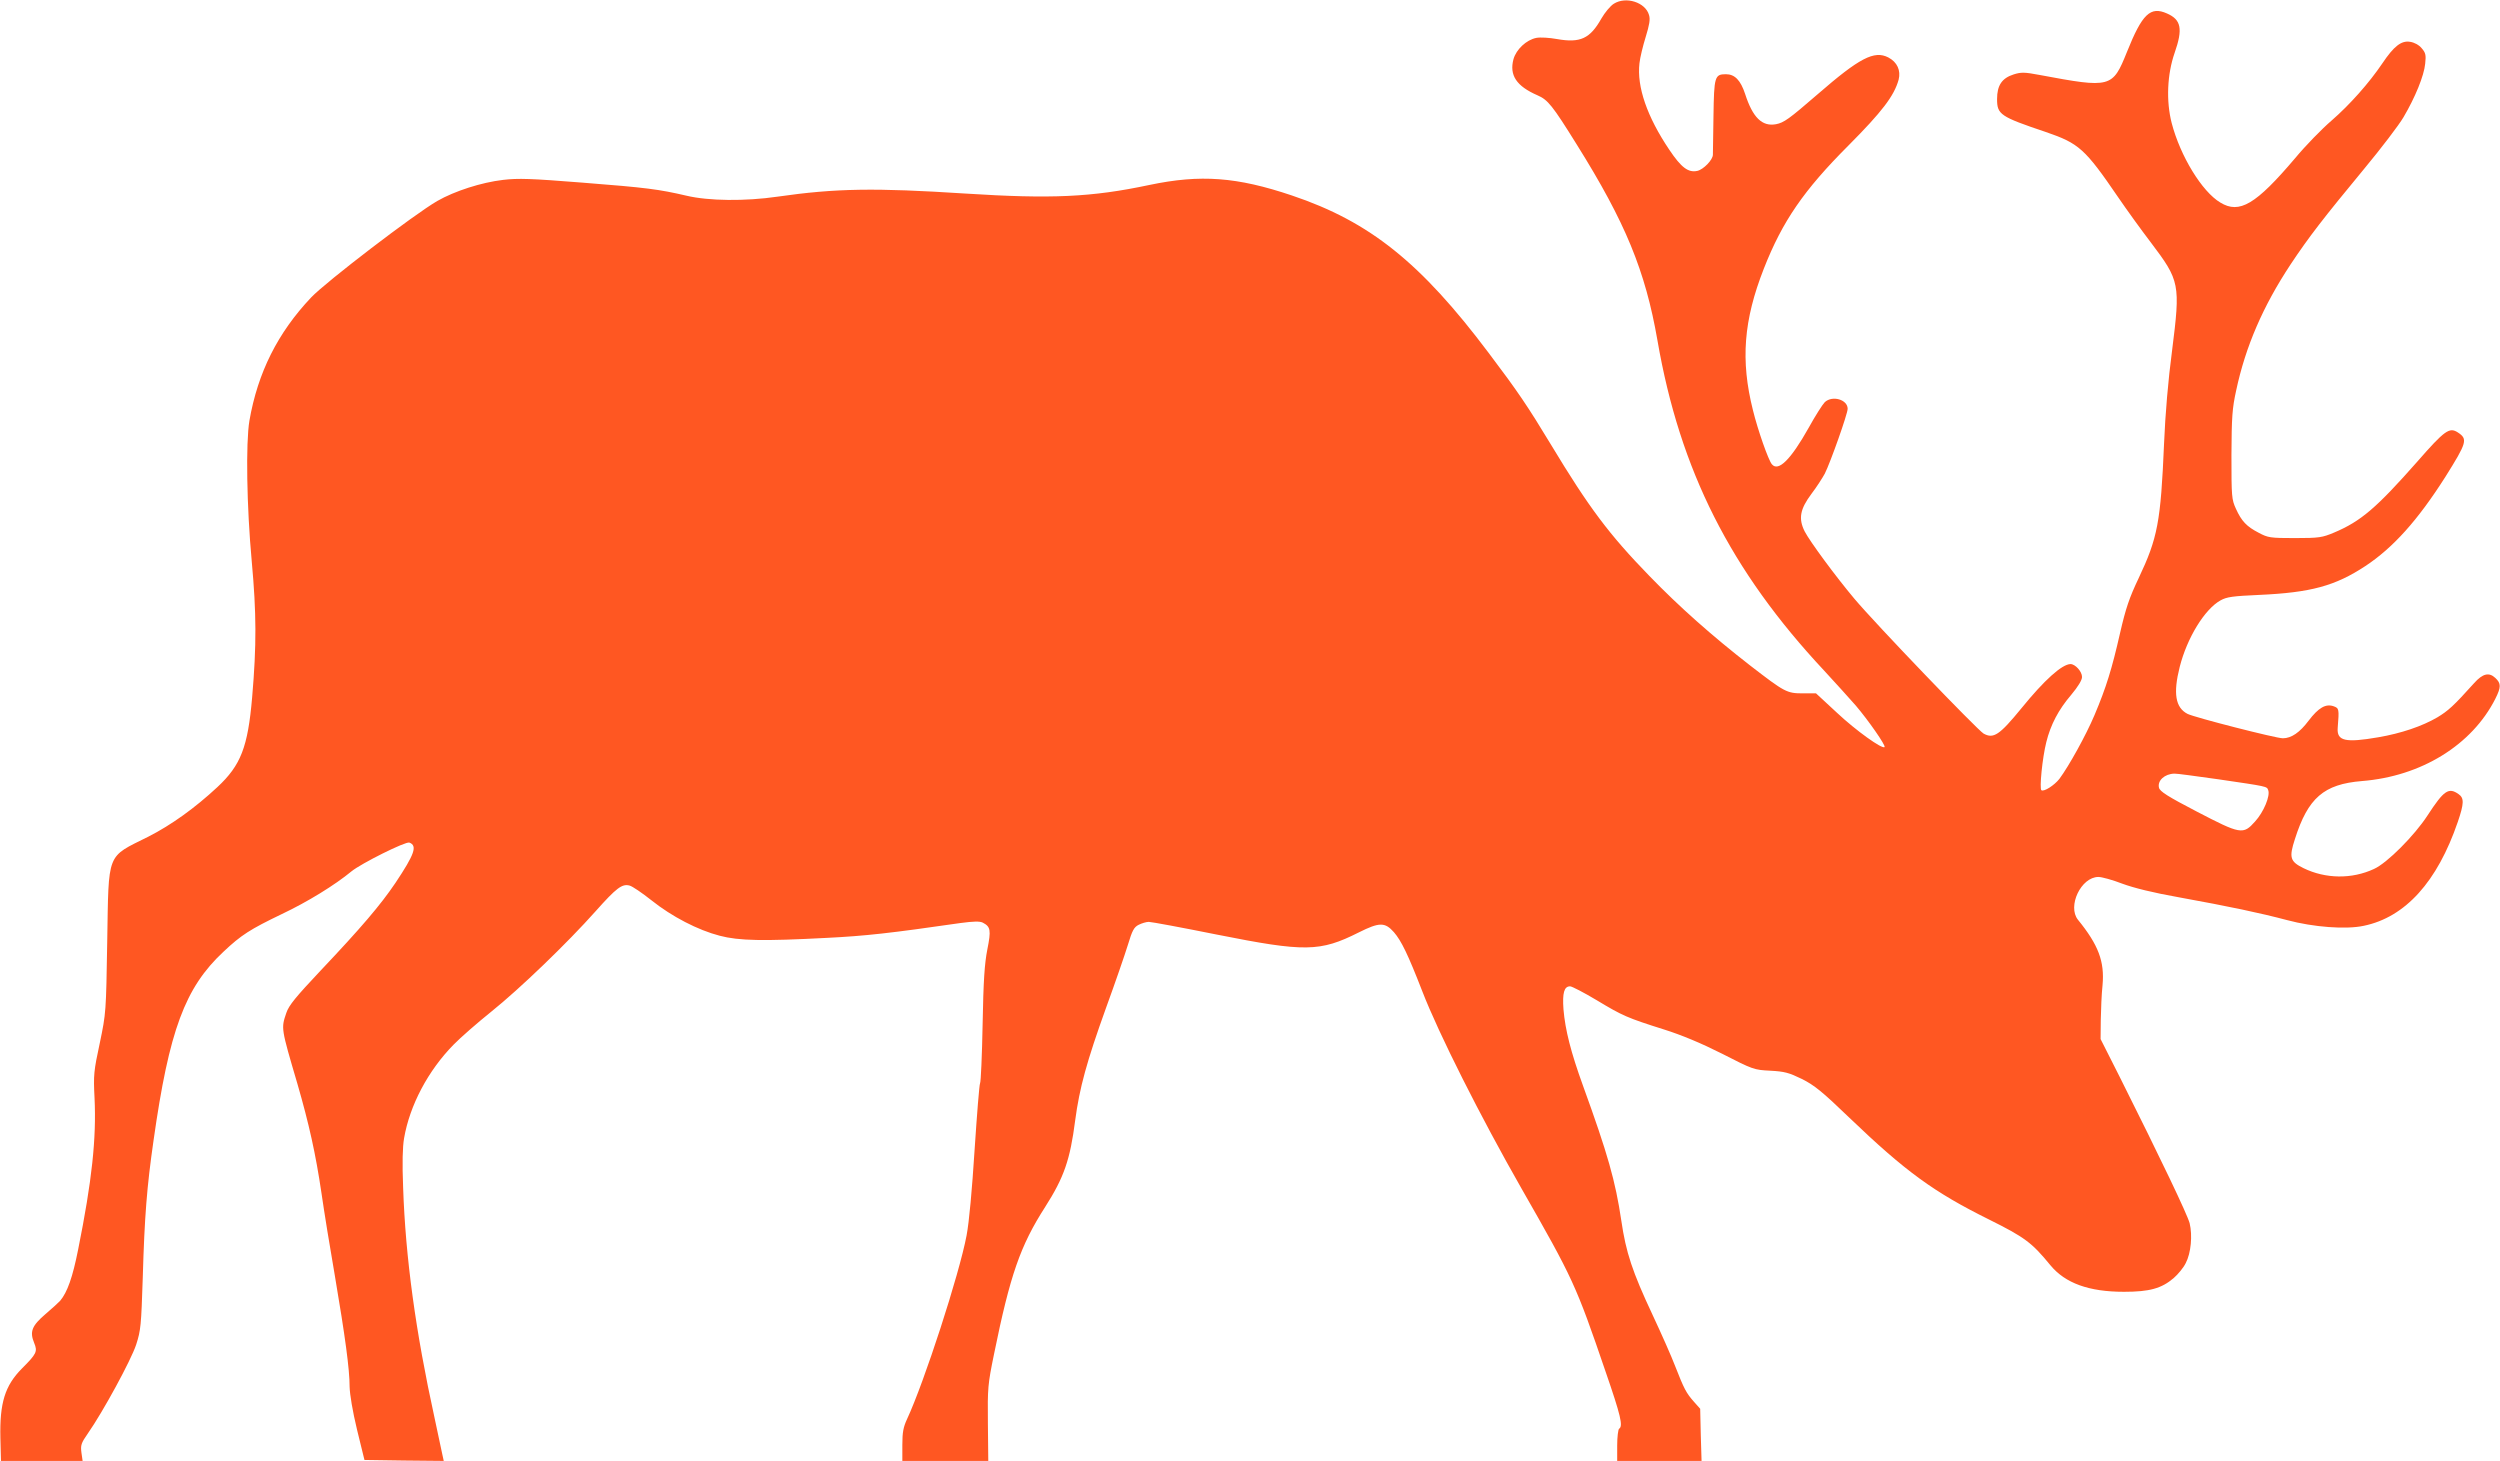
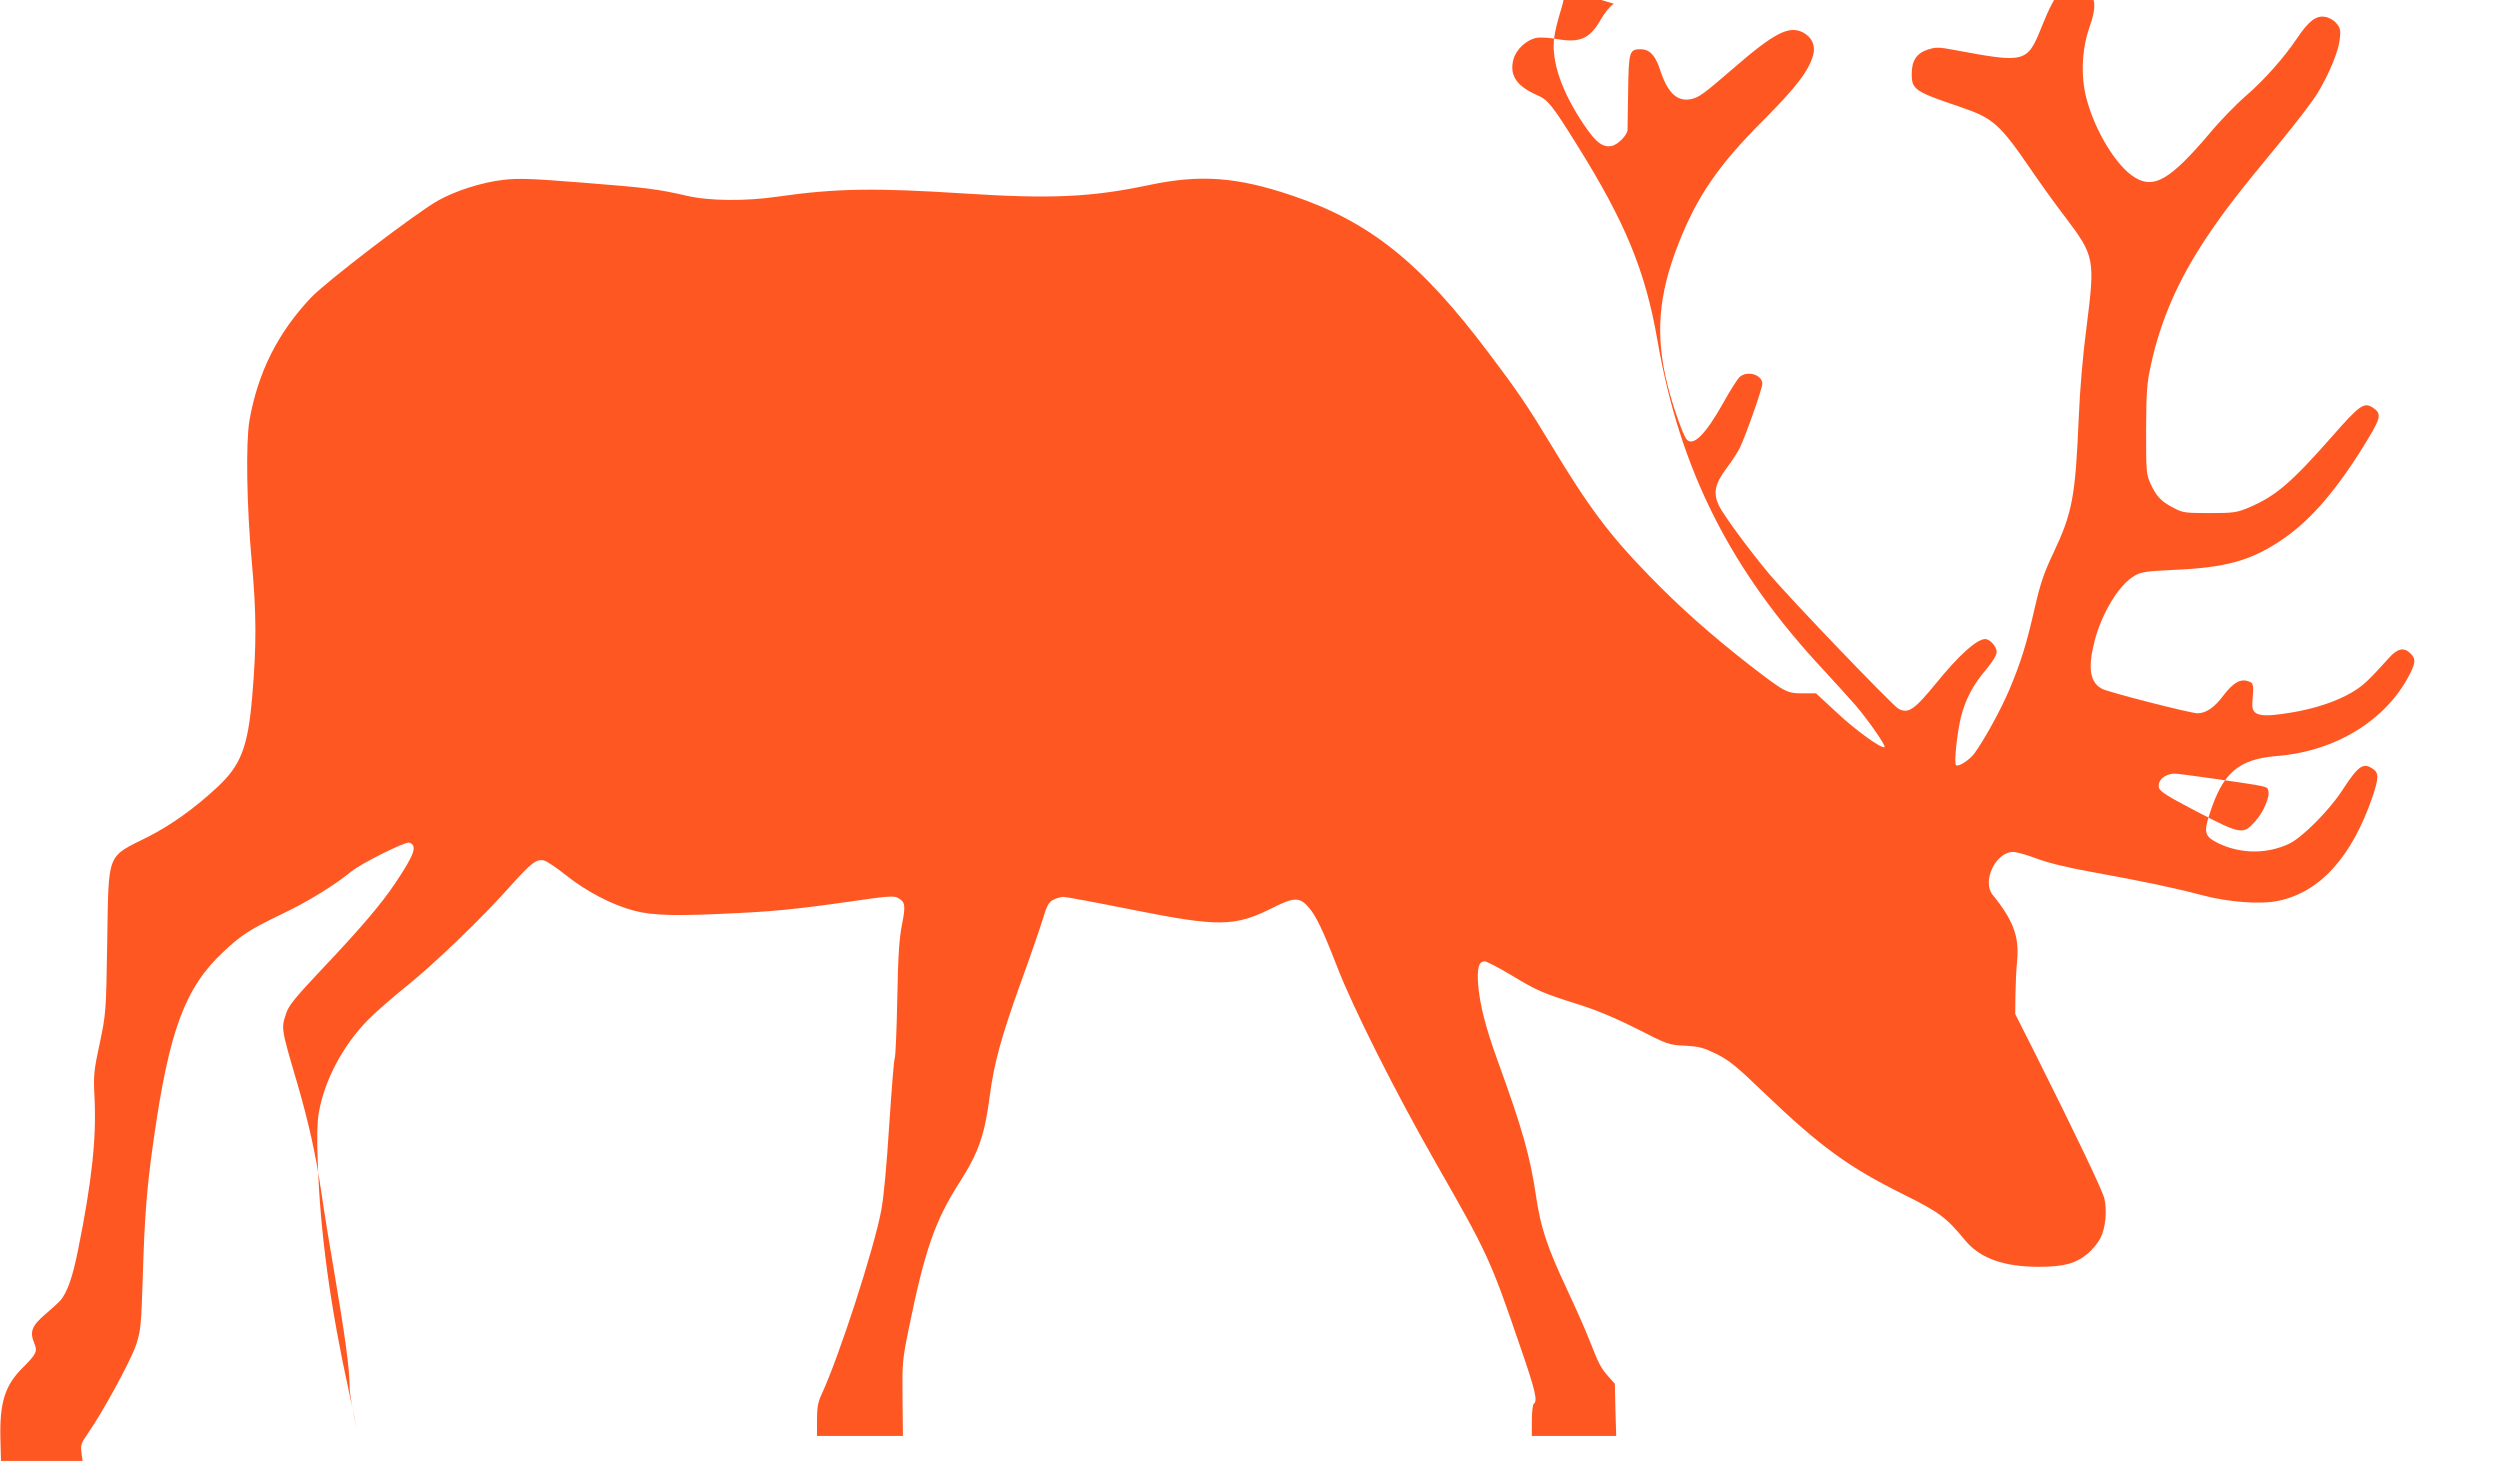
<svg xmlns="http://www.w3.org/2000/svg" version="1.0" width="1280pt" height="748pt" viewBox="0 0 1280 748" preserveAspectRatio="xMidYMid meet">
  <g transform="translate(0,748) scale(0.1,-0.1)" fill="#ff5722" stroke="none">
-     <path d="M8263 7461 c-18 -11 -46 -45 -64 -76 -58 -103 -108 -126 -227 -105 -38 7 -86 10 -106 6 -51 -10 -103 -59 -117 -109 -22 -82 15 -138 123 -185 53 -23 76 -51 201 -252 249 -398 351 -646 413 -1002 115 -666 375 -1180 854 -1692 56 -61 129 -141 162 -179 63 -74 154 -204 147 -212 -12 -12 -147 85 -243 175 l-108 100 -67 0 c-83 0 -93 6 -272 144 -194 151 -360 298 -514 457 -206 212 -309 349 -505 674 -116 192 -169 271 -318 468 -348 463 -609 672 -1007 806 -282 95 -468 109 -730 54 -297 -63 -503 -72 -942 -44 -465 30 -663 27 -963 -16 -164 -24 -352 -22 -465 5 -143 33 -201 41 -534 67 -264 21 -328 23 -405 14 -111 -13 -248 -57 -337 -108 -118 -68 -569 -413 -646 -494 -171 -181 -273 -384 -316 -631 -19 -114 -14 -439 12 -721 24 -264 25 -427 2 -695 -22 -256 -58 -348 -178 -460 -115 -107 -236 -194 -354 -254 -216 -108 -202 -73 -210 -536 -6 -363 -6 -366 -38 -520 -31 -144 -33 -164 -27 -281 10 -208 -13 -424 -84 -777 -28 -141 -55 -218 -92 -262 -7 -8 -41 -39 -75 -68 -70 -60 -82 -90 -58 -148 18 -44 13 -55 -63 -131 -87 -88 -114 -176 -110 -355 l3 -118 209 0 209 0 -6 42 c-5 38 -2 49 33 99 77 110 221 375 247 454 24 74 26 99 34 345 9 313 21 463 55 700 80 565 161 783 358 967 91 86 137 115 299 193 131 62 271 148 357 219 49 40 277 154 296 147 42 -16 27 -59 -71 -206 -77 -114 -175 -229 -385 -451 -125 -133 -161 -176 -174 -215 -27 -80 -28 -75 57 -364 59 -204 93 -356 123 -559 13 -91 44 -283 69 -426 52 -307 75 -475 75 -565 1 -39 15 -125 38 -220 l38 -155 203 -3 203 -2 -7 32 c-4 18 -22 103 -40 188 -97 442 -149 822 -161 1180 -5 126 -3 207 5 253 29 168 123 346 254 479 34 35 121 111 192 168 147 118 389 351 535 515 106 119 135 141 173 131 14 -3 65 -38 113 -76 104 -83 237 -152 349 -181 98 -26 224 -28 547 -11 200 10 325 24 685 76 68 9 99 10 115 2 40 -21 43 -38 23 -138 -14 -72 -20 -158 -24 -383 -3 -159 -9 -295 -13 -301 -4 -6 -16 -159 -28 -340 -13 -205 -28 -370 -41 -439 -37 -198 -217 -752 -305 -941 -19 -41 -24 -67 -24 -132 l0 -82 220 0 220 0 -2 193 c-2 182 0 200 31 352 83 408 135 557 262 755 97 152 128 242 154 444 22 166 59 301 158 576 47 129 97 274 112 323 22 73 31 90 55 102 16 8 39 15 52 15 13 0 169 -29 348 -65 452 -90 528 -89 727 11 106 53 134 53 180 1 38 -44 72 -114 145 -302 83 -215 299 -644 508 -1010 264 -462 278 -491 431 -939 77 -223 90 -278 69 -291 -5 -3 -10 -42 -10 -86 l0 -79 216 0 216 0 -4 133 -3 134 -32 36 c-40 45 -51 67 -96 182 -19 50 -71 167 -115 261 -105 224 -137 321 -161 485 -30 202 -69 340 -196 690 -62 171 -91 285 -100 391 -6 84 3 118 34 118 9 0 71 -32 136 -71 133 -80 155 -90 345 -150 89 -28 190 -70 297 -124 158 -81 164 -83 247 -87 73 -4 95 -10 161 -42 64 -32 104 -64 243 -198 290 -278 434 -382 716 -522 183 -91 219 -118 314 -234 76 -92 197 -136 377 -136 130 0 192 17 254 70 23 20 51 54 62 77 27 51 35 142 20 204 -12 45 -143 320 -359 751 l-97 192 1 98 c1 53 4 133 9 178 11 121 -21 206 -126 335 -55 69 16 219 105 219 17 0 72 -15 121 -34 59 -22 160 -47 290 -70 264 -48 415 -80 555 -117 135 -36 301 -49 393 -29 212 44 376 225 481 532 32 94 33 122 4 142 -51 36 -75 20 -159 -109 -66 -102 -207 -244 -274 -274 -114 -53 -248 -51 -361 4 -69 34 -75 54 -44 149 67 211 148 281 343 297 303 24 563 184 683 421 30 60 30 79 0 107 -32 30 -64 23 -108 -26 -107 -119 -133 -142 -189 -176 -77 -45 -185 -82 -303 -102 -168 -29 -212 -19 -207 48 8 97 7 101 -21 111 -40 14 -77 -7 -128 -74 -45 -60 -88 -90 -132 -90 -35 0 -453 107 -488 125 -62 32 -74 105 -40 240 38 150 128 296 209 341 32 18 63 22 197 28 266 12 390 46 545 148 142 94 267 233 409 456 111 177 116 194 64 228 -43 28 -67 11 -207 -149 -209 -237 -289 -306 -427 -364 -60 -25 -75 -28 -200 -28 -127 0 -138 2 -185 27 -62 32 -88 59 -117 123 -22 48 -23 61 -23 275 1 195 4 239 24 330 48 226 138 433 278 645 95 143 168 237 377 490 87 105 178 224 202 265 60 102 105 212 111 274 5 45 2 56 -18 79 -14 17 -38 30 -60 33 -44 7 -82 -22 -141 -110 -69 -102 -167 -212 -260 -293 -49 -42 -133 -128 -187 -193 -201 -237 -285 -287 -383 -227 -94 56 -205 238 -249 407 -29 113 -23 250 15 359 43 123 34 170 -39 202 -85 38 -127 -2 -205 -197 -74 -184 -82 -186 -446 -118 -79 15 -96 15 -134 3 -60 -19 -85 -56 -85 -126 0 -79 15 -90 250 -169 169 -58 200 -85 370 -334 43 -63 118 -167 167 -231 149 -197 152 -213 109 -554 -20 -150 -35 -328 -41 -475 -17 -403 -33 -485 -130 -690 -48 -101 -66 -154 -95 -280 -42 -185 -71 -279 -131 -421 -44 -104 -131 -261 -180 -327 -26 -33 -79 -67 -92 -58 -11 7 5 167 25 246 22 89 62 166 128 243 35 42 55 75 55 91 0 28 -35 66 -59 66 -44 -1 -134 -82 -251 -226 -113 -138 -143 -158 -194 -130 -33 20 -551 559 -662 691 -95 113 -227 292 -254 344 -33 66 -24 114 35 193 26 34 56 81 68 103 29 58 117 306 117 332 0 47 -78 70 -117 34 -11 -11 -49 -70 -83 -132 -91 -162 -155 -226 -188 -186 -18 21 -72 175 -97 277 -64 255 -48 460 56 725 95 242 204 401 434 631 171 172 233 253 256 336 12 47 -7 90 -53 114 -72 37 -148 -3 -361 -188 -148 -128 -173 -146 -214 -154 -71 -13 -119 34 -158 155 -23 70 -53 101 -98 101 -58 0 -61 -12 -64 -214 -2 -99 -3 -189 -3 -198 0 -26 -48 -76 -80 -83 -46 -10 -82 17 -143 108 -114 169 -167 323 -153 443 3 29 18 90 32 135 19 62 24 90 17 112 -18 65 -118 97 -180 58z m3095 -3971 c252 -37 248 -36 255 -55 12 -29 -23 -113 -67 -161 -61 -69 -74 -66 -299 51 -148 77 -189 103 -193 122 -9 36 29 71 79 72 10 1 111 -13 225 -29z" />
+     <path d="M8263 7461 c-18 -11 -46 -45 -64 -76 -58 -103 -108 -126 -227 -105 -38 7 -86 10 -106 6 -51 -10 -103 -59 -117 -109 -22 -82 15 -138 123 -185 53 -23 76 -51 201 -252 249 -398 351 -646 413 -1002 115 -666 375 -1180 854 -1692 56 -61 129 -141 162 -179 63 -74 154 -204 147 -212 -12 -12 -147 85 -243 175 l-108 100 -67 0 c-83 0 -93 6 -272 144 -194 151 -360 298 -514 457 -206 212 -309 349 -505 674 -116 192 -169 271 -318 468 -348 463 -609 672 -1007 806 -282 95 -468 109 -730 54 -297 -63 -503 -72 -942 -44 -465 30 -663 27 -963 -16 -164 -24 -352 -22 -465 5 -143 33 -201 41 -534 67 -264 21 -328 23 -405 14 -111 -13 -248 -57 -337 -108 -118 -68 -569 -413 -646 -494 -171 -181 -273 -384 -316 -631 -19 -114 -14 -439 12 -721 24 -264 25 -427 2 -695 -22 -256 -58 -348 -178 -460 -115 -107 -236 -194 -354 -254 -216 -108 -202 -73 -210 -536 -6 -363 -6 -366 -38 -520 -31 -144 -33 -164 -27 -281 10 -208 -13 -424 -84 -777 -28 -141 -55 -218 -92 -262 -7 -8 -41 -39 -75 -68 -70 -60 -82 -90 -58 -148 18 -44 13 -55 -63 -131 -87 -88 -114 -176 -110 -355 l3 -118 209 0 209 0 -6 42 c-5 38 -2 49 33 99 77 110 221 375 247 454 24 74 26 99 34 345 9 313 21 463 55 700 80 565 161 783 358 967 91 86 137 115 299 193 131 62 271 148 357 219 49 40 277 154 296 147 42 -16 27 -59 -71 -206 -77 -114 -175 -229 -385 -451 -125 -133 -161 -176 -174 -215 -27 -80 -28 -75 57 -364 59 -204 93 -356 123 -559 13 -91 44 -283 69 -426 52 -307 75 -475 75 -565 1 -39 15 -125 38 -220 c-4 18 -22 103 -40 188 -97 442 -149 822 -161 1180 -5 126 -3 207 5 253 29 168 123 346 254 479 34 35 121 111 192 168 147 118 389 351 535 515 106 119 135 141 173 131 14 -3 65 -38 113 -76 104 -83 237 -152 349 -181 98 -26 224 -28 547 -11 200 10 325 24 685 76 68 9 99 10 115 2 40 -21 43 -38 23 -138 -14 -72 -20 -158 -24 -383 -3 -159 -9 -295 -13 -301 -4 -6 -16 -159 -28 -340 -13 -205 -28 -370 -41 -439 -37 -198 -217 -752 -305 -941 -19 -41 -24 -67 -24 -132 l0 -82 220 0 220 0 -2 193 c-2 182 0 200 31 352 83 408 135 557 262 755 97 152 128 242 154 444 22 166 59 301 158 576 47 129 97 274 112 323 22 73 31 90 55 102 16 8 39 15 52 15 13 0 169 -29 348 -65 452 -90 528 -89 727 11 106 53 134 53 180 1 38 -44 72 -114 145 -302 83 -215 299 -644 508 -1010 264 -462 278 -491 431 -939 77 -223 90 -278 69 -291 -5 -3 -10 -42 -10 -86 l0 -79 216 0 216 0 -4 133 -3 134 -32 36 c-40 45 -51 67 -96 182 -19 50 -71 167 -115 261 -105 224 -137 321 -161 485 -30 202 -69 340 -196 690 -62 171 -91 285 -100 391 -6 84 3 118 34 118 9 0 71 -32 136 -71 133 -80 155 -90 345 -150 89 -28 190 -70 297 -124 158 -81 164 -83 247 -87 73 -4 95 -10 161 -42 64 -32 104 -64 243 -198 290 -278 434 -382 716 -522 183 -91 219 -118 314 -234 76 -92 197 -136 377 -136 130 0 192 17 254 70 23 20 51 54 62 77 27 51 35 142 20 204 -12 45 -143 320 -359 751 l-97 192 1 98 c1 53 4 133 9 178 11 121 -21 206 -126 335 -55 69 16 219 105 219 17 0 72 -15 121 -34 59 -22 160 -47 290 -70 264 -48 415 -80 555 -117 135 -36 301 -49 393 -29 212 44 376 225 481 532 32 94 33 122 4 142 -51 36 -75 20 -159 -109 -66 -102 -207 -244 -274 -274 -114 -53 -248 -51 -361 4 -69 34 -75 54 -44 149 67 211 148 281 343 297 303 24 563 184 683 421 30 60 30 79 0 107 -32 30 -64 23 -108 -26 -107 -119 -133 -142 -189 -176 -77 -45 -185 -82 -303 -102 -168 -29 -212 -19 -207 48 8 97 7 101 -21 111 -40 14 -77 -7 -128 -74 -45 -60 -88 -90 -132 -90 -35 0 -453 107 -488 125 -62 32 -74 105 -40 240 38 150 128 296 209 341 32 18 63 22 197 28 266 12 390 46 545 148 142 94 267 233 409 456 111 177 116 194 64 228 -43 28 -67 11 -207 -149 -209 -237 -289 -306 -427 -364 -60 -25 -75 -28 -200 -28 -127 0 -138 2 -185 27 -62 32 -88 59 -117 123 -22 48 -23 61 -23 275 1 195 4 239 24 330 48 226 138 433 278 645 95 143 168 237 377 490 87 105 178 224 202 265 60 102 105 212 111 274 5 45 2 56 -18 79 -14 17 -38 30 -60 33 -44 7 -82 -22 -141 -110 -69 -102 -167 -212 -260 -293 -49 -42 -133 -128 -187 -193 -201 -237 -285 -287 -383 -227 -94 56 -205 238 -249 407 -29 113 -23 250 15 359 43 123 34 170 -39 202 -85 38 -127 -2 -205 -197 -74 -184 -82 -186 -446 -118 -79 15 -96 15 -134 3 -60 -19 -85 -56 -85 -126 0 -79 15 -90 250 -169 169 -58 200 -85 370 -334 43 -63 118 -167 167 -231 149 -197 152 -213 109 -554 -20 -150 -35 -328 -41 -475 -17 -403 -33 -485 -130 -690 -48 -101 -66 -154 -95 -280 -42 -185 -71 -279 -131 -421 -44 -104 -131 -261 -180 -327 -26 -33 -79 -67 -92 -58 -11 7 5 167 25 246 22 89 62 166 128 243 35 42 55 75 55 91 0 28 -35 66 -59 66 -44 -1 -134 -82 -251 -226 -113 -138 -143 -158 -194 -130 -33 20 -551 559 -662 691 -95 113 -227 292 -254 344 -33 66 -24 114 35 193 26 34 56 81 68 103 29 58 117 306 117 332 0 47 -78 70 -117 34 -11 -11 -49 -70 -83 -132 -91 -162 -155 -226 -188 -186 -18 21 -72 175 -97 277 -64 255 -48 460 56 725 95 242 204 401 434 631 171 172 233 253 256 336 12 47 -7 90 -53 114 -72 37 -148 -3 -361 -188 -148 -128 -173 -146 -214 -154 -71 -13 -119 34 -158 155 -23 70 -53 101 -98 101 -58 0 -61 -12 -64 -214 -2 -99 -3 -189 -3 -198 0 -26 -48 -76 -80 -83 -46 -10 -82 17 -143 108 -114 169 -167 323 -153 443 3 29 18 90 32 135 19 62 24 90 17 112 -18 65 -118 97 -180 58z m3095 -3971 c252 -37 248 -36 255 -55 12 -29 -23 -113 -67 -161 -61 -69 -74 -66 -299 51 -148 77 -189 103 -193 122 -9 36 29 71 79 72 10 1 111 -13 225 -29z" />
  </g>
</svg>